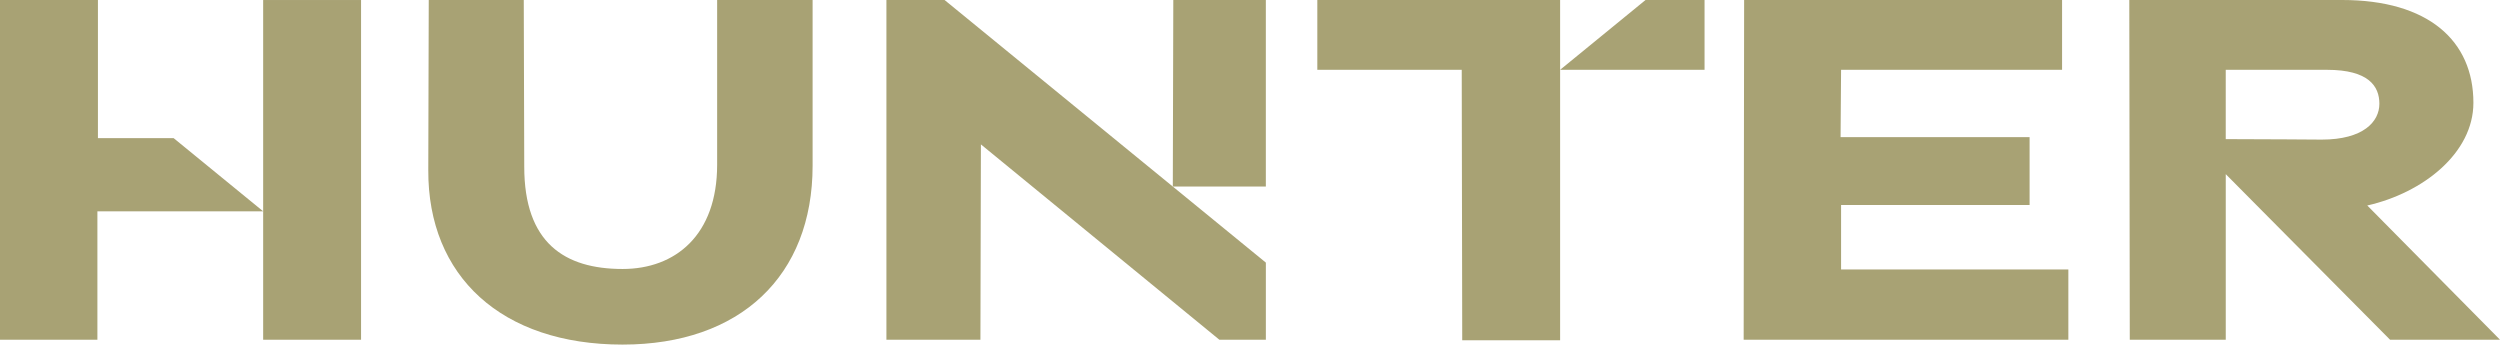
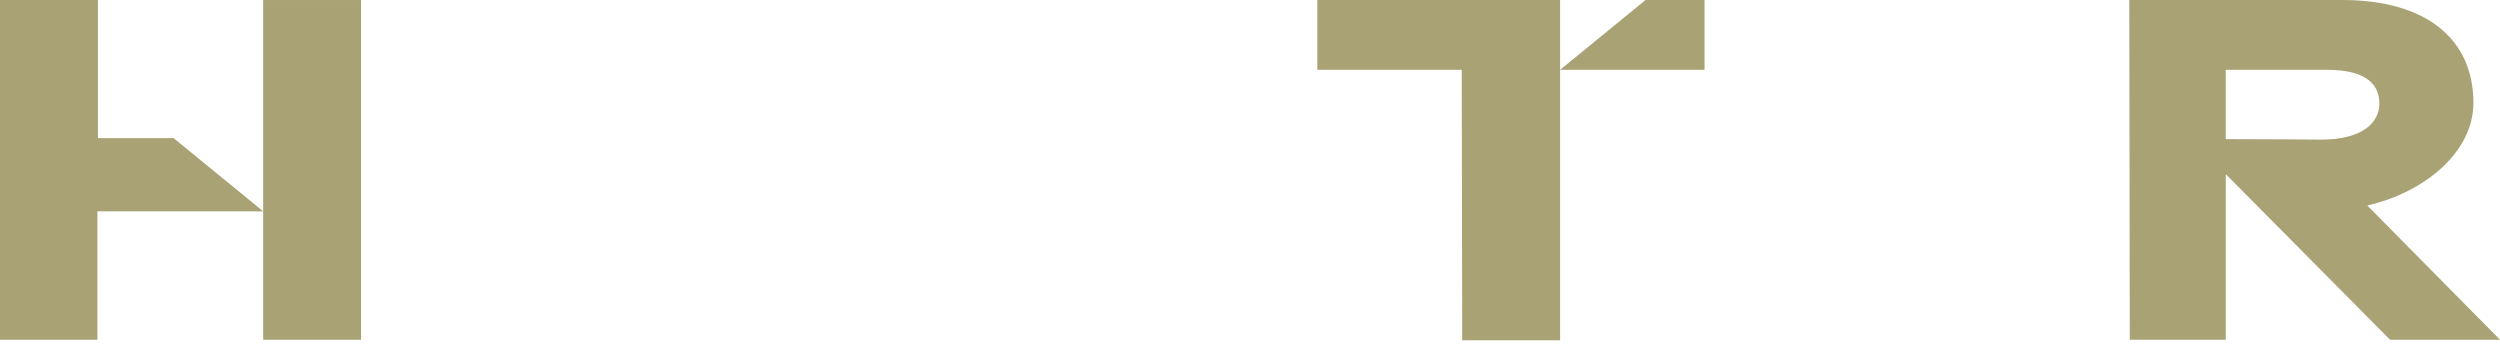
<svg xmlns="http://www.w3.org/2000/svg" width="161.499" height="22.26" viewBox="132 6091.999 161.499 22.26">
  <g data-name="Group 684">
    <g data-name="Group 457" transform="translate(132 6091.999)" clip-path="url(&quot;#a&quot;)">
      <g data-name="Group 455">
-         <path d="M40.221 22.26c-7.826 0-12.585-4.414-12.554-11.27 0-3.6.03-7.389.03-10.99h6.138l.031 10.77c0 4.915 2.598 6.606 6.355 6.606 3.413 0 6.106-2.192 6.106-6.731V0h6.167v10.708c0 7.107-4.665 11.552-12.273 11.552" fill="#a8a274" fill-rule="evenodd" data-name="Path 282" />
-       </g>
+         </g>
      <g data-name="Group 456">
        <path d="M112.64 21.947 112.67 0h20.539v4.51h-14.276c0 1.439-.032 2.879-.032 4.35h12.21v4.384h-12.178v4.164h14.682v4.54H112.64Z" fill="#a8a274" fill-rule="evenodd" data-name="Path 283" />
      </g>
    </g>
    <g data-name="Group 458">
-       <path d="M217.098 6091.999v4.509h9.329l.032 17.47h6.324V6091.998h-15.685Z" fill="#a8a274" fill-rule="evenodd" data-name="Path 285" />
+       <path d="M217.098 6091.999v4.509h9.329l.032 17.47h6.324V6091.998Z" fill="#a8a274" fill-rule="evenodd" data-name="Path 285" />
    </g>
    <g data-name="Group 460" transform="translate(132 6091.999)" clip-path="url(&quot;#b&quot;)">
      <g data-name="Group 459">
        <path d="M152.924 13.275c3.6-.814 6.857-3.382 6.857-6.637 0-4.007-2.912-6.638-8.485-6.638h-13.744l.031 21.947h6.2V11.25l2.41 2.43 8.203 8.266h7.103l-8.575-8.672Zm-9.142-4.29V4.51h6.543c2.693 0 3.382 1.064 3.382 2.192 0 1.157-1.033 2.316-3.726 2.316 0 0-4.132-.031-6.199-.031" fill="#a8a274" fill-rule="evenodd" data-name="Path 286" />
      </g>
    </g>
    <g data-name="Group 461">
      <path d="M149 6091.999v21.947h6.324V6092H149Z" fill="#a8a274" fill-rule="evenodd" data-name="Path 288" />
    </g>
    <g data-name="Group 462">
      <path d="M132 6091.999v21.947h6.292v-8.296H149l-5.784-4.728h-4.89v-8.923H132Z" fill="#a8a274" fill-rule="evenodd" data-name="Path 289" />
    </g>
    <g data-name="Group 463">
      <path d="m238.3 6091.999-5.517 4.509h9.33v-4.51H238.3Z" fill="#a8a274" fill-rule="evenodd" data-name="Path 290" />
    </g>
    <g data-name="Group 466" transform="translate(132 6091.999)" clip-path="url(&quot;#c&quot;)">
      <g data-name="Group 464">
        <path d="M81.773 0h-5.978c0 4.007-.032 8.014-.032 12.052h6.01V0Z" fill="#a8a274" fill-rule="evenodd" data-name="Path 291" />
      </g>
      <g data-name="Group 465">
        <path d="M75.763 12.052 61.018 0h-3.756v21.945h6.073c0-4.132.031-8.452.031-12.617l15.402 12.617h3.006v-4.98l-6.011-4.913Z" fill="#a8a274" fill-rule="evenodd" data-name="Path 292" />
      </g>
    </g>
  </g>
  <defs>
    <clipPath id="a">
-       <path d="M0-12.906h161.5v-22.26H0v22.26Z" data-name="Path 284" transform="translate(0 35.166)" />
-     </clipPath>
+       </clipPath>
    <clipPath id="b">
      <path d="M0-12.906h161.5v-22.26H0v22.26Z" data-name="Path 287" transform="translate(0 35.166)" />
    </clipPath>
    <clipPath id="c">
-       <path d="M0-12.906h161.5v-22.26H0v22.26Z" data-name="Path 293" transform="translate(0 35.166)" />
-     </clipPath>
+       </clipPath>
  </defs>
</svg>